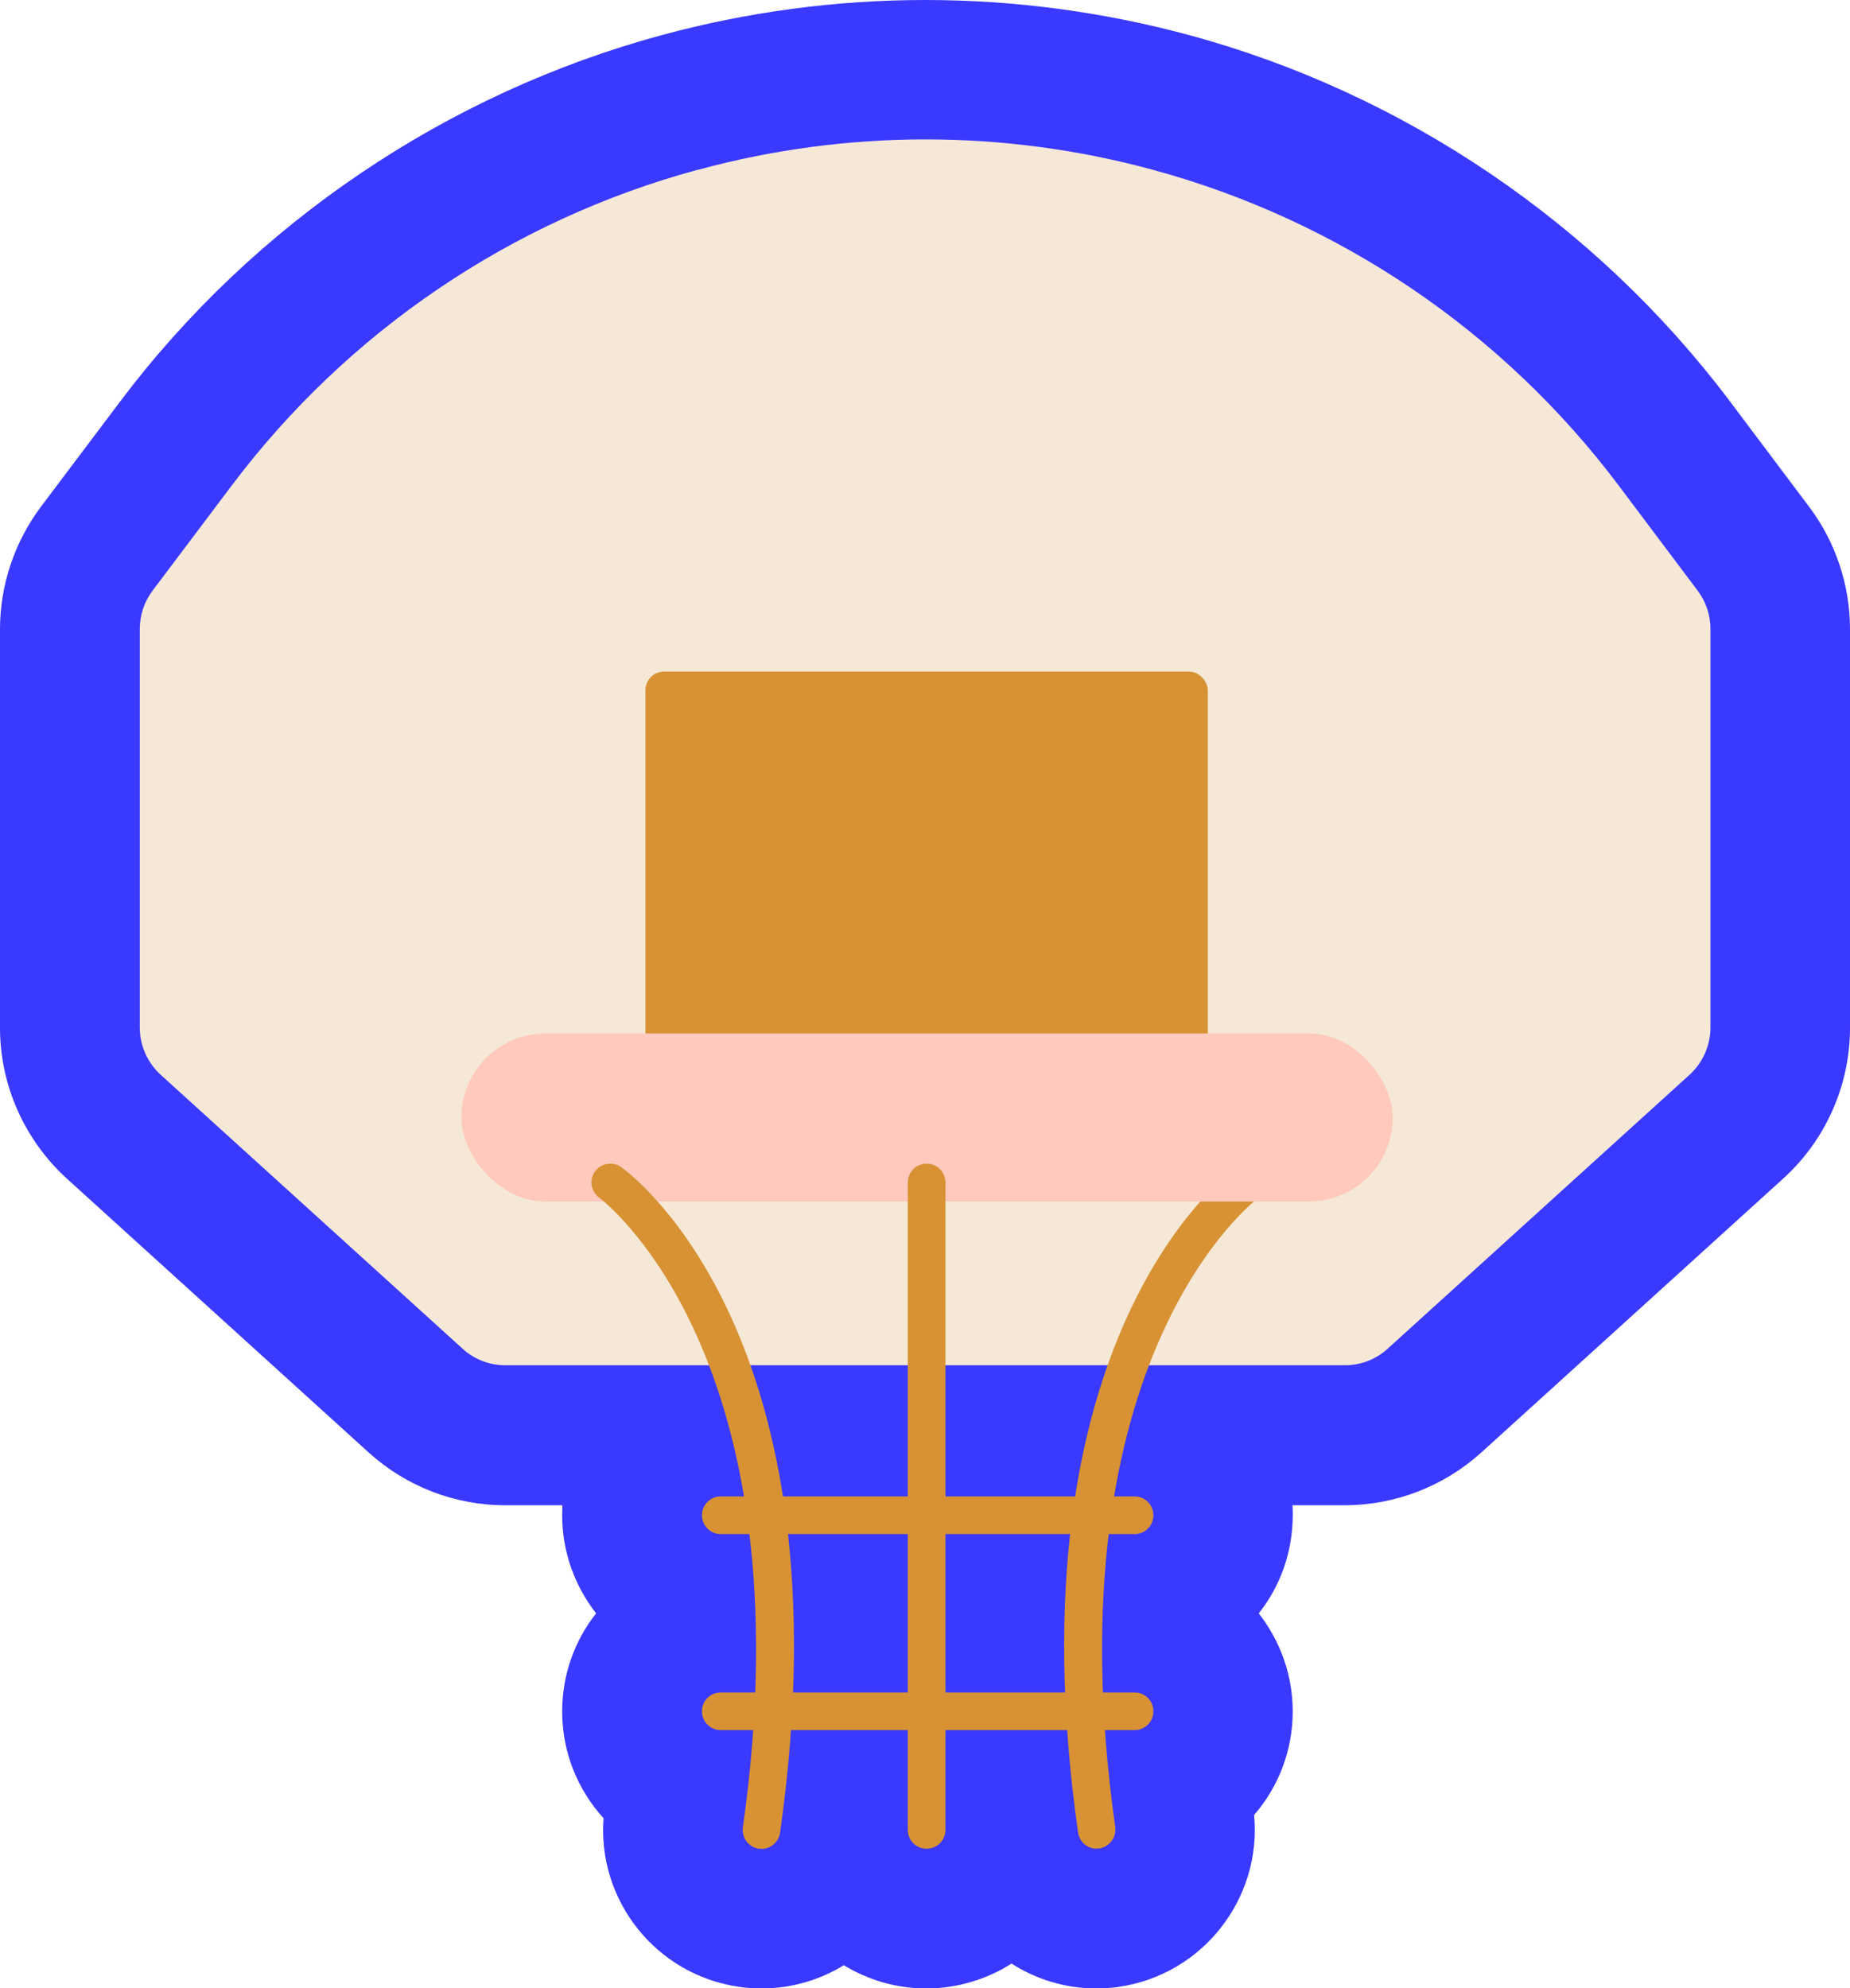
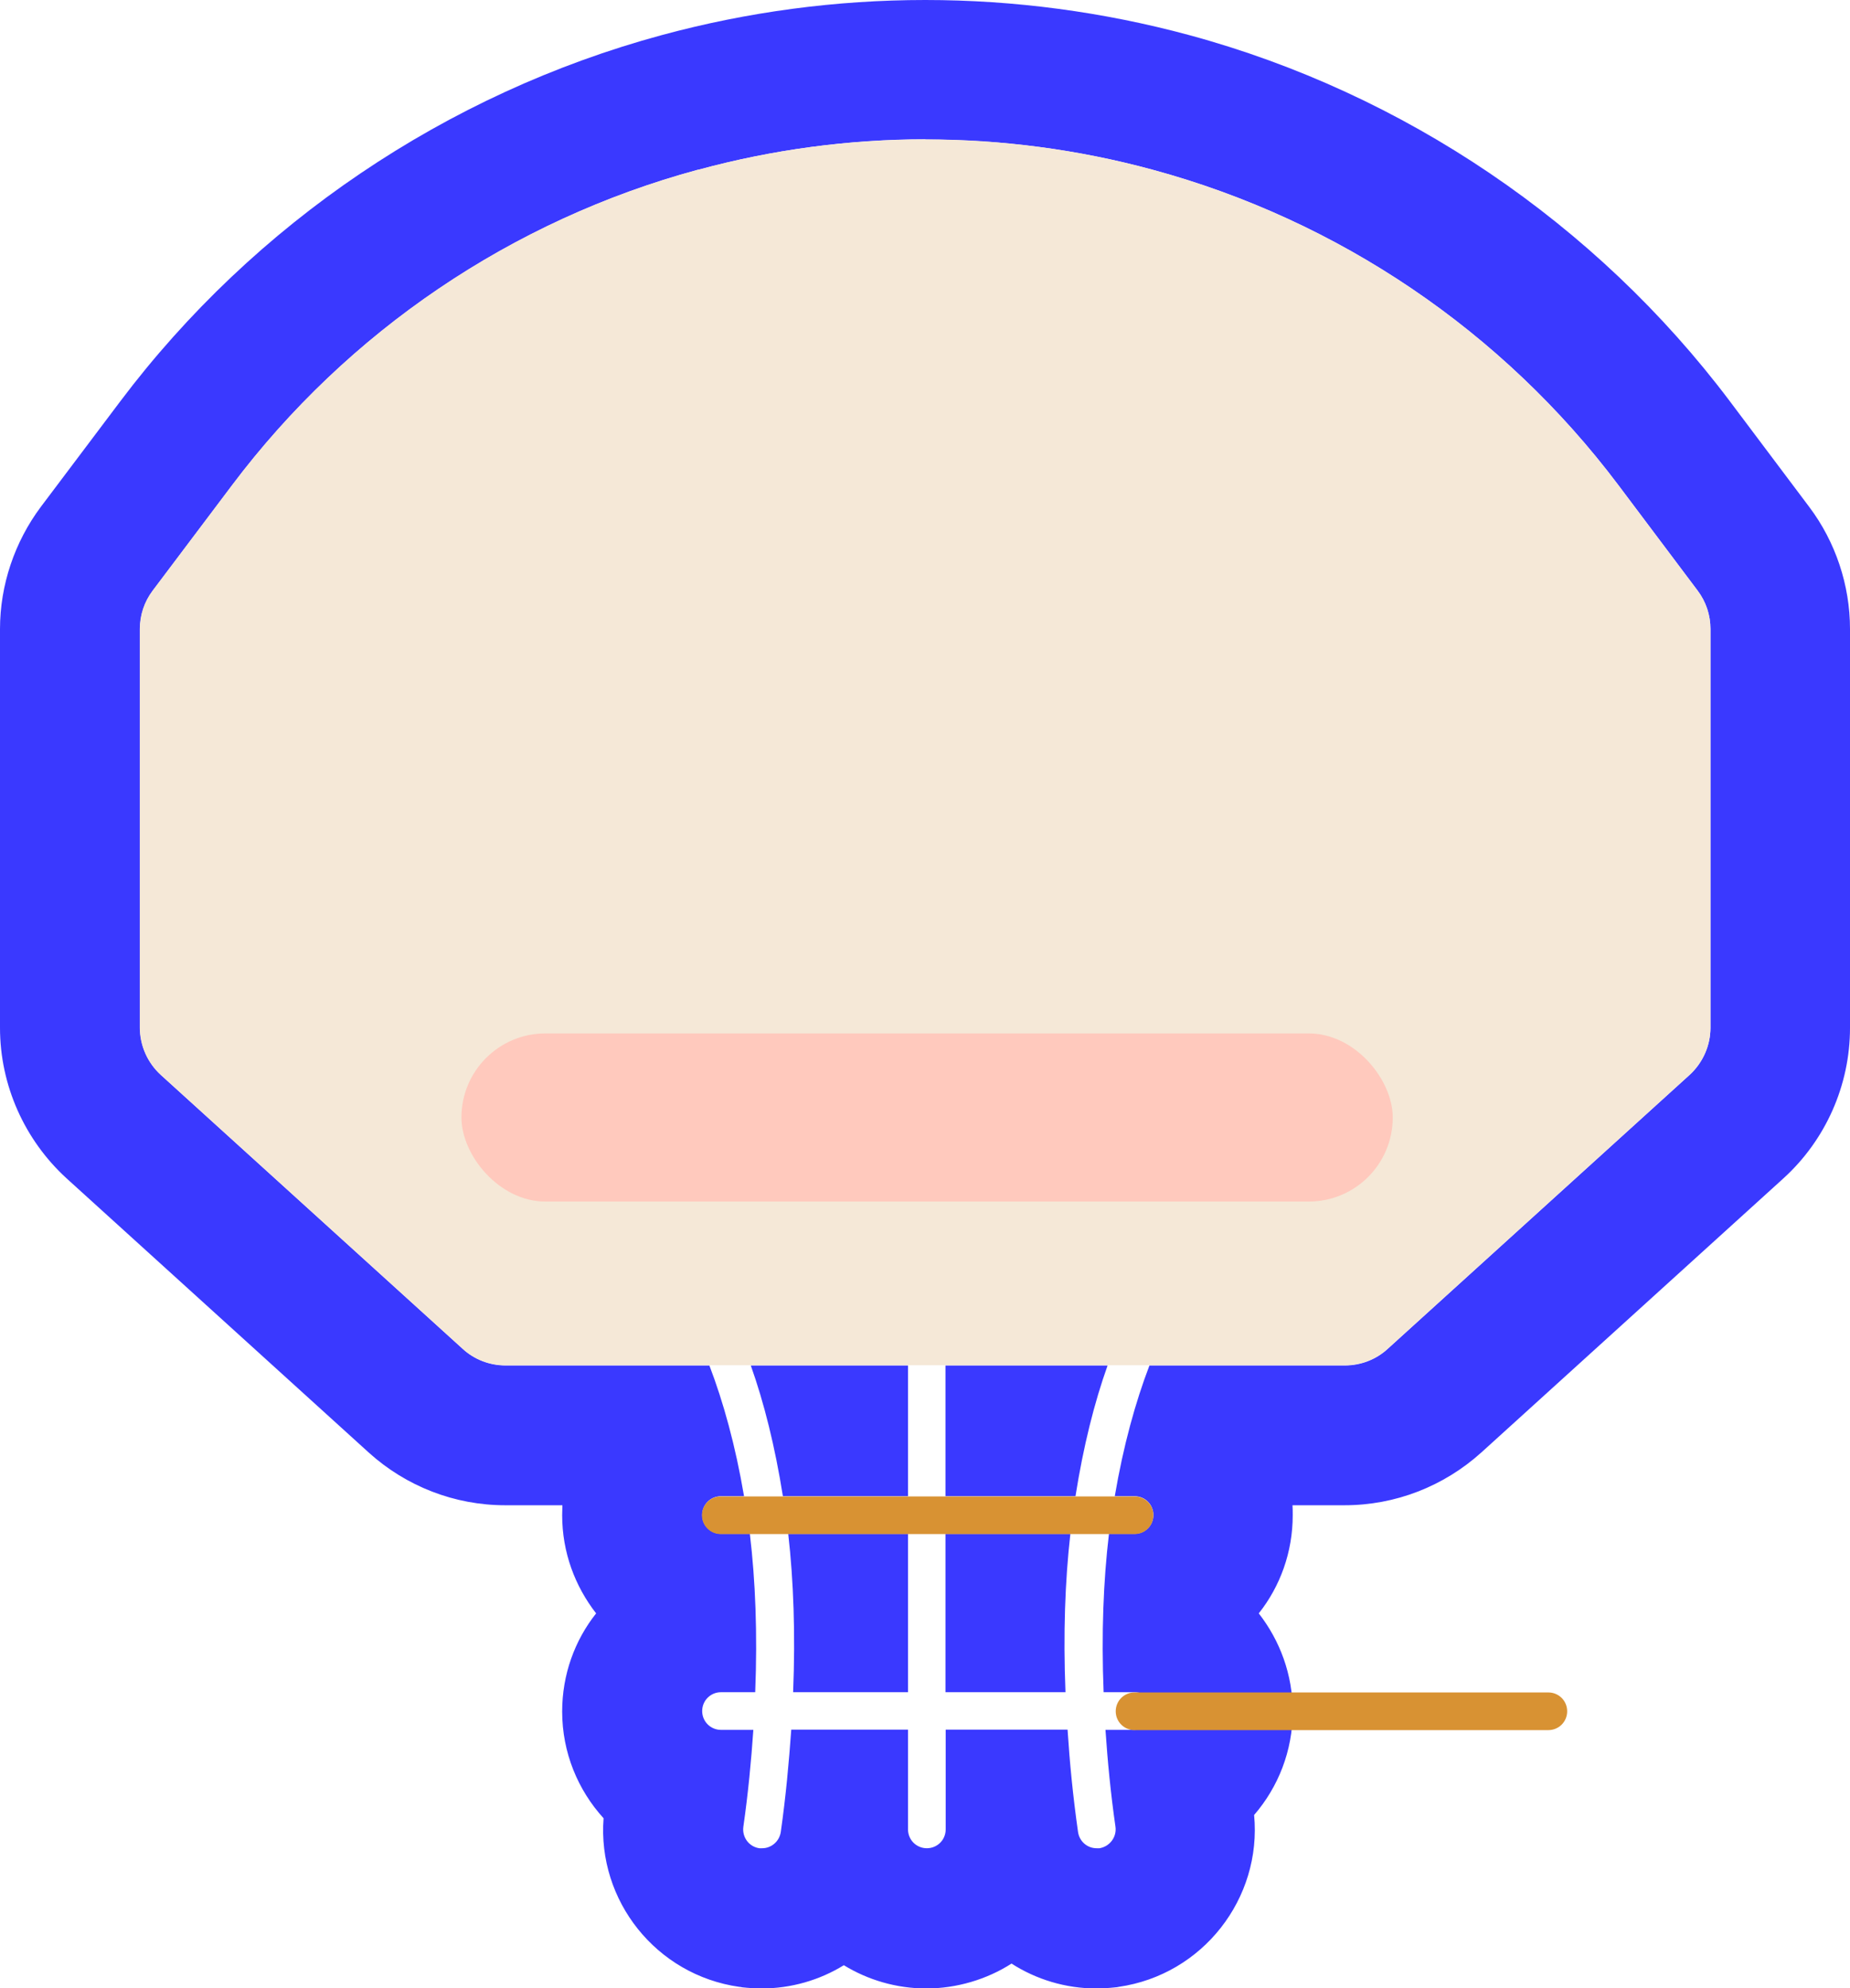
<svg xmlns="http://www.w3.org/2000/svg" id="Calque_2" data-name="Calque 2" viewBox="0 0 79.54 85.5">
  <defs>
    <style>
      .cls-1 {
        fill: #d89233;
      }

      .cls-2 {
        fill: #3a39ff;
      }

      .cls-3 {
        fill: #ffc9bd;
      }

      .cls-4 {
        fill: #f5e8d7;
      }
    </style>
  </defs>
  <g id="_03-wifi-haut-debit" data-name="03-wifi-haut-debit">
    <g>
      <g>
        <g>
-           <path class="cls-2" d="M47.15,82.5c-1.7,0-3.18-1.14-3.65-2.72-.47,1.57-1.93,2.72-3.65,2.72-1.61,0-2.99-1-3.55-2.41-.57,1.42-1.96,2.41-3.54,2.41-.16,0-.31,0-.48-.03-2.14-.31-3.59-2.24-3.3-4.32.06-.4.11-.81.16-1.23-1.17-.65-1.96-1.9-1.96-3.33,0-1.57.96-2.92,2.31-3.5,0-.49-.02-.97-.05-1.44-1.33-.59-2.27-1.93-2.27-3.48,0-1.14.5-2.17,1.3-2.87-.05-.19-.1-.38-.15-.57h-6.6c-1.43,0-2.8-.53-3.86-1.49l-12.98-11.78c-1.2-1.09-1.88-2.64-1.88-4.25v-17.15c0-1.24.41-2.47,1.16-3.45l3.41-4.53c5.36-7.12,13.04-12.32,21.64-14.66,3.46-.94,7.01-1.41,10.57-1.41s7.12.47,10.56,1.41c8.59,2.33,16.27,7.54,21.63,14.65l3.42,4.54c.74.99,1.15,2.22,1.15,3.45v17.15c0,1.62-.69,3.17-1.88,4.25l-12.99,11.78c-1.06.96-2.43,1.49-3.86,1.49h-6.23c-.06.22-.12.44-.18.67.73.69,1.19,1.68,1.19,2.77,0,1.5-.87,2.79-2.13,3.42-.03.51-.04,1.03-.05,1.57,1.29.61,2.18,1.93,2.18,3.44,0,1.38-.73,2.59-1.83,3.26.05.44.11.88.17,1.31.29,2.08-1.16,4.01-3.24,4.31-.23.03-.38.04-.54.04Z" />
          <path class="cls-2" d="M39.78,6c3.29,0,6.58.43,9.78,1.3h0c7.99,2.17,15.04,6.94,20.02,13.56l3.41,4.54c.36.48.55,1.05.55,1.65v17.15c0,.77-.33,1.51-.9,2.03l-12.98,11.78c-.5.46-1.16.71-1.84.71h-8.4c-.6,1.57-1.12,3.44-1.49,5.62h.85c.45,0,.81.36.81.81s-.36.81-.81.81h-1.1c-.24,2.01-.33,4.29-.23,6.81h1.33c.45,0,.81.36.81.81s-.36.81-.81.81h-1.25c.09,1.33.22,2.71.43,4.17.06.44-.25.85-.69.92-.04,0-.08,0-.12,0-.4,0-.74-.29-.8-.7-.22-1.55-.36-3-.45-4.4h-5.24v4.29c0,.45-.36.81-.81.81s-.81-.36-.81-.81v-4.29h-5.02c-.1,1.4-.23,2.85-.45,4.4-.06.4-.4.7-.8.7-.04,0-.08,0-.12,0-.44-.06-.75-.47-.69-.92.21-1.47.34-2.85.43-4.17h-1.39c-.45,0-.81-.36-.81-.81s.36-.81.81-.81h1.47c.1-2.52.01-4.8-.23-6.81h-1.24c-.45,0-.81-.36-.81-.81s.36-.81.81-.81h.99c-.37-2.18-.89-4.05-1.49-5.62h-8.76c-.68,0-1.34-.25-1.84-.71l-12.98-11.78c-.57-.52-.9-1.26-.9-2.03v-17.15c0-.6.19-1.17.55-1.65l3.41-4.53c4.98-6.62,12.03-11.4,20.03-13.57h.02c3.2-.87,6.48-1.31,9.76-1.31M40.65,64.34h5.59c.34-2.15.81-4.02,1.38-5.62h-6.97v5.62M33.66,64.34h5.38v-5.62h-6.76c.57,1.6,1.04,3.48,1.38,5.62M40.65,72.77h5.16c-.1-2.51-.02-4.78.21-6.81h-5.37v6.81M34.09,72.77h4.95v-6.81h-5.15c.23,2.03.31,4.3.21,6.81M39.78,0v6S39.78,0,39.78,0c-3.83,0-7.64.51-11.33,1.51-9.26,2.51-17.52,8.1-23.28,15.75l-3.41,4.53c-1.13,1.51-1.76,3.37-1.76,5.26v17.15c0,2.46,1.05,4.82,2.87,6.48l12.98,11.78c1.61,1.46,3.7,2.27,5.87,2.27h2.46c0,.14-.01.29-.01.43,0,1.59.55,3.05,1.46,4.22-.92,1.16-1.46,2.63-1.46,4.22,0,1.77.68,3.38,1.78,4.59-.27,3.54,2.26,6.74,5.83,7.25.04,0,.09.01.13.02.28.03.56.05.83.05,1.28,0,2.5-.36,3.54-1,1.03.63,2.25,1,3.55,1s2.6-.39,3.66-1.07c1.06.68,2.32,1.07,3.65,1.07.27,0,.55-.02.83-.05.04,0,.09-.01.13-.02,3.61-.52,6.16-3.8,5.82-7.39,1.03-1.19,1.66-2.75,1.66-4.45,0-1.59-.55-3.05-1.46-4.22.92-1.16,1.46-2.63,1.46-4.22,0-.15,0-.29-.01-.43h2.24c2.18,0,4.26-.81,5.88-2.27l12.98-11.78c1.82-1.65,2.87-4.01,2.87-6.48v-17.15c0-1.88-.62-3.75-1.76-5.26l-3.41-4.54c-5.75-7.64-14.01-13.24-23.24-15.74C47.43.51,43.61,0,39.78,0h0Z" />
        </g>
        <path class="cls-4" d="M73.54,27.05v17.14c0,.77-.33,1.51-.9,2.03l-12.98,11.78c-.5.46-1.16.71-1.84.71H21.73c-.68,0-1.34-.25-1.84-.71l-12.98-11.78c-.57-.52-.9-1.26-.9-2.03v-17.14c0-.6.19-1.17.55-1.65l3.41-4.53c4.98-6.62,12.03-11.4,20.03-13.57h.02c6.4-1.74,13.14-1.74,19.54,0h0c7.99,2.17,15.04,6.94,20.02,13.56l3.41,4.54c.36.48.55,1.05.55,1.65Z" />
-         <rect class="cls-1" x="27.75" y="28.88" width="24.18" height="16.52" rx=".8" ry=".8" />
-         <path class="cls-1" d="M47.15,79.5c-.4,0-.74-.29-.8-.7-3.03-21.37,6.43-28.33,6.83-28.62.36-.25.87-.17,1.13.19s.17.87-.19,1.13c-.09.06-9.04,6.77-6.17,27.07.06.44-.25.85-.69.92-.04,0-.08,0-.12,0Z" />
-         <path class="cls-1" d="M48.78,74.4h-17.79c-.45,0-.81-.36-.81-.81s.36-.81.81-.81h17.79c.45,0,.81.36.81.81s-.36.81-.81.81Z" />
+         <path class="cls-1" d="M48.78,74.4c-.45,0-.81-.36-.81-.81s.36-.81.81-.81h17.79c.45,0,.81.36.81.81s-.36.81-.81.81Z" />
        <path class="cls-1" d="M48.78,65.97h-17.79c-.45,0-.81-.36-.81-.81s.36-.81.81-.81h17.79c.45,0,.81.36.81.81s-.36.81-.81.81Z" />
        <rect class="cls-3" x="19.84" y="44.44" width="40.04" height="7.23" rx="3.61" ry="3.61" />
      </g>
-       <path class="cls-1" d="M32.75,79.5s-.08,0-.12,0c-.44-.06-.75-.47-.69-.92,2.87-20.3-6.08-27-6.17-27.07-.36-.26-.45-.77-.19-1.13s.76-.45,1.13-.19c.4.29,9.86,7.25,6.83,28.62-.06.4-.4.7-.8.7Z" />
-       <path class="cls-1" d="M39.84,79.5c-.45,0-.81-.36-.81-.81v-27.84c0-.45.36-.81.81-.81s.81.36.81.81v27.84c0,.45-.36.81-.81.81Z" />
    </g>
  </g>
</svg>